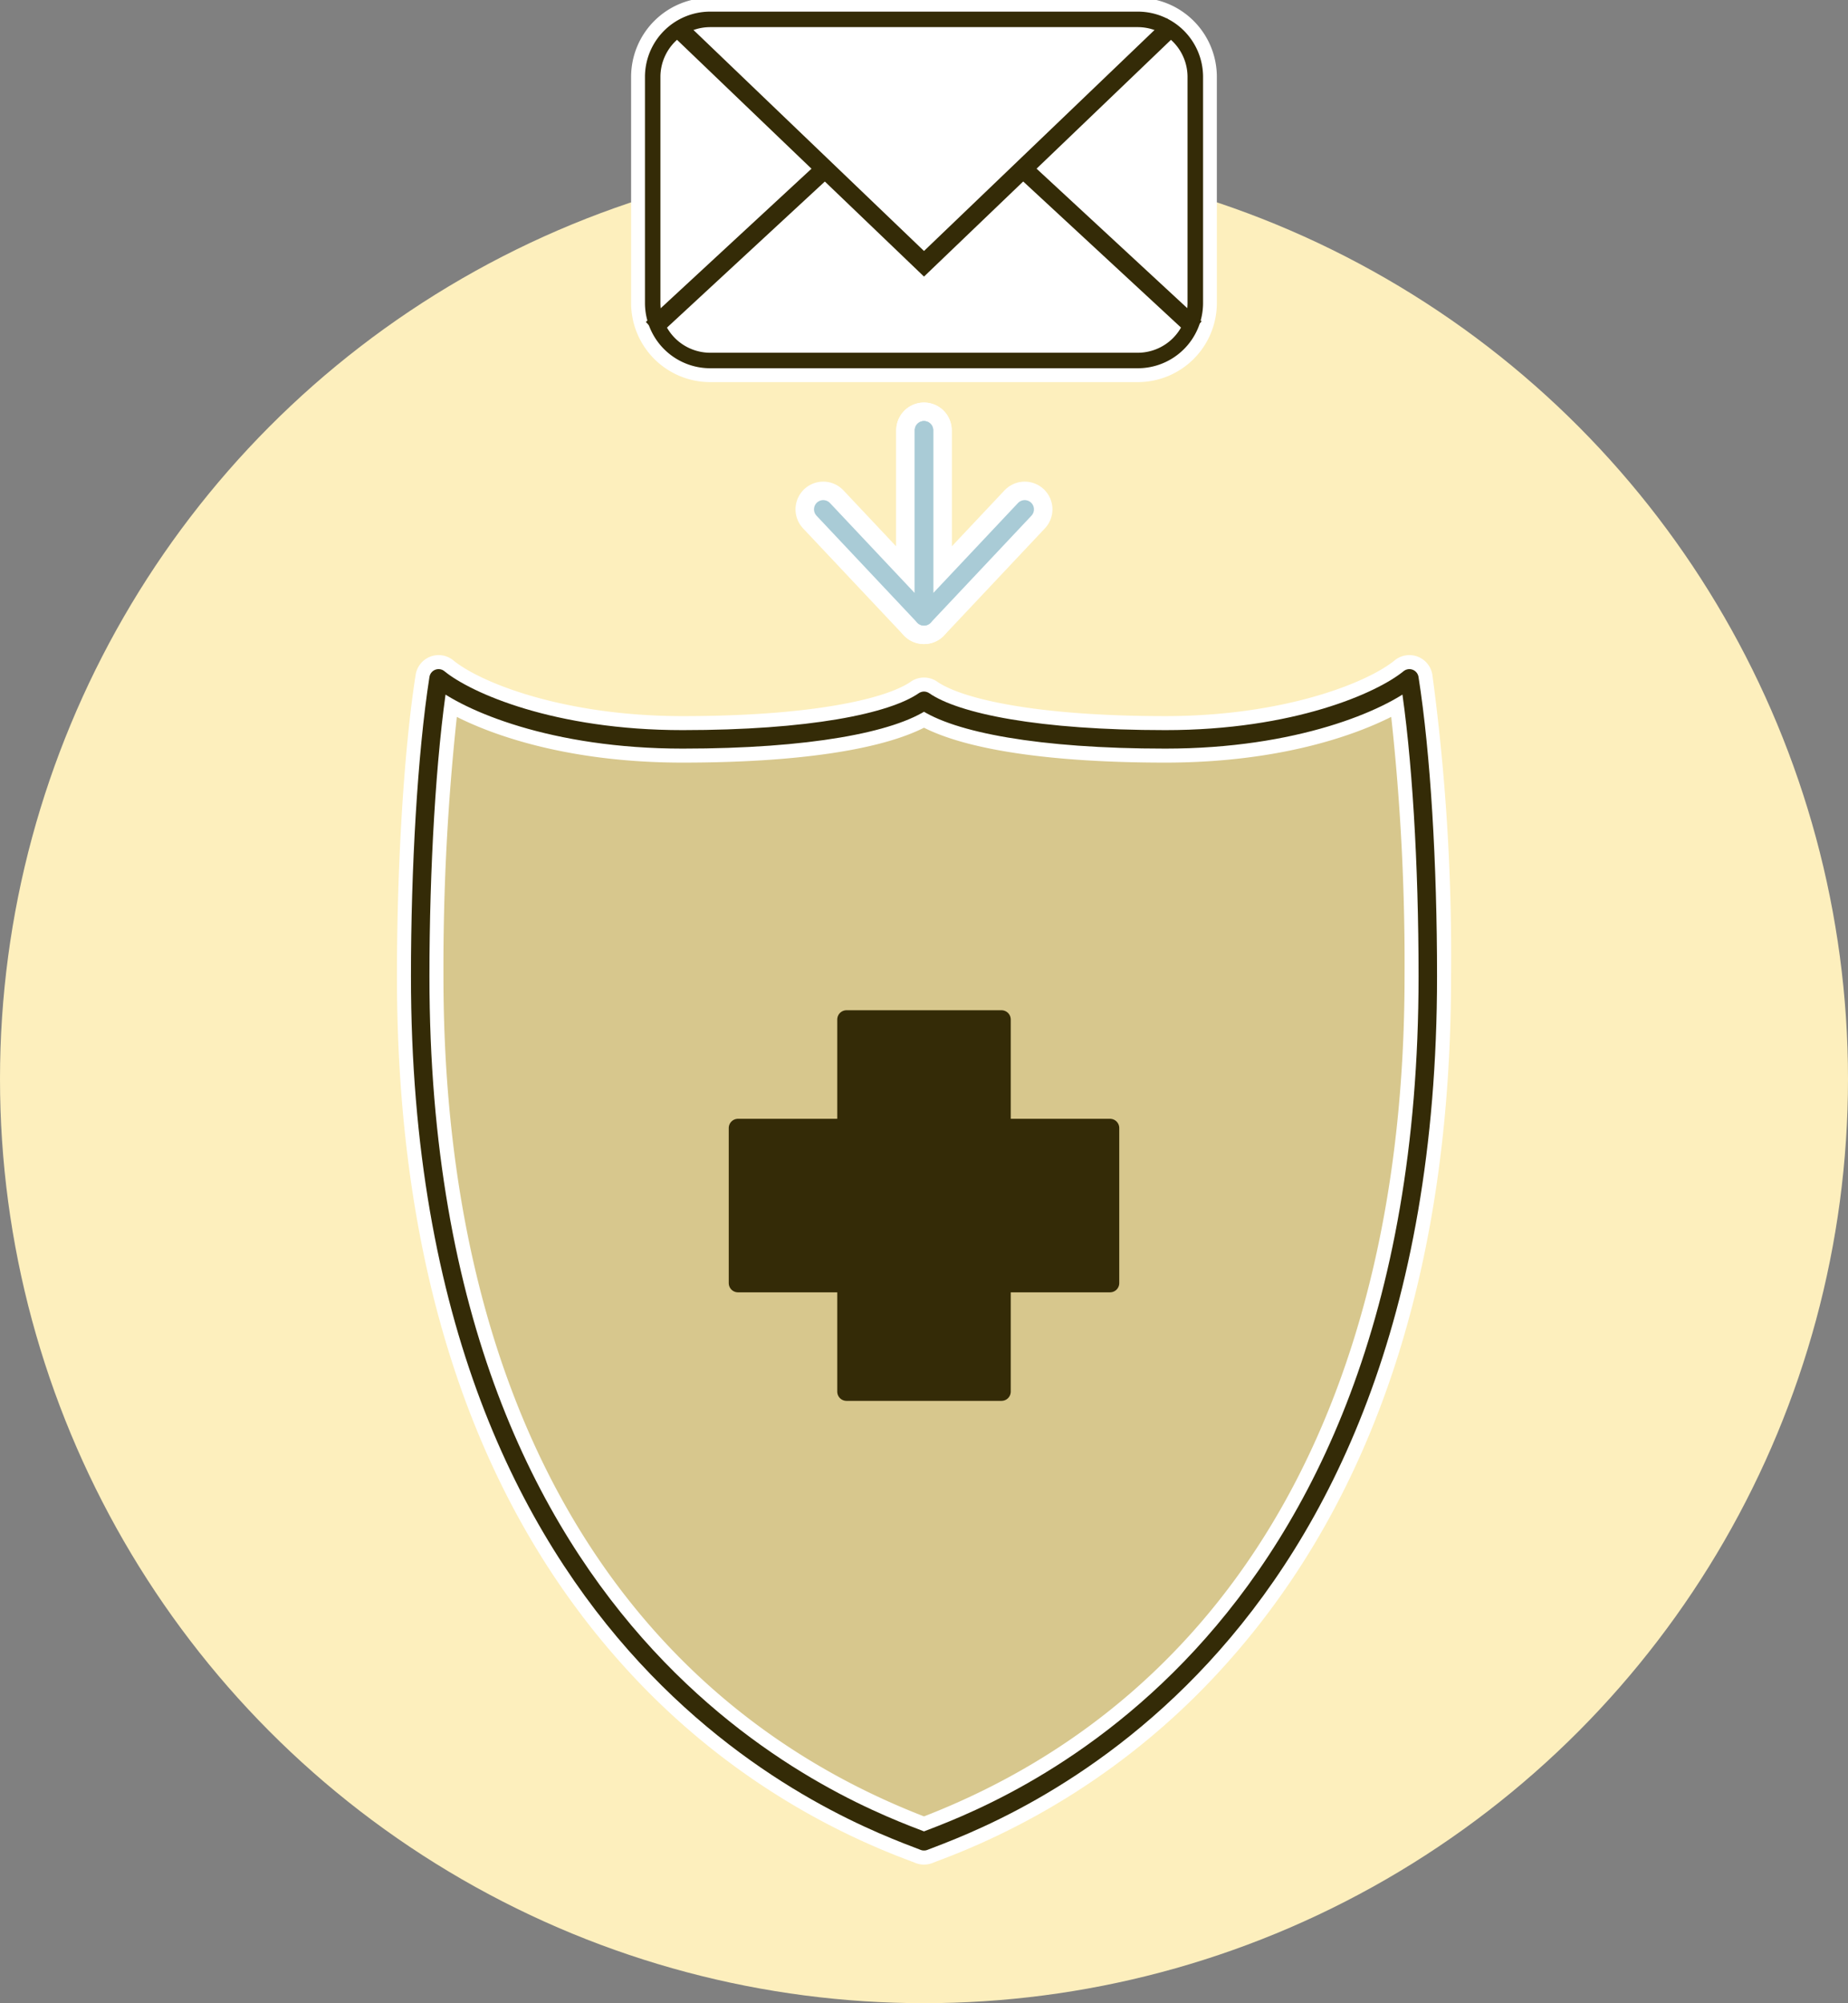
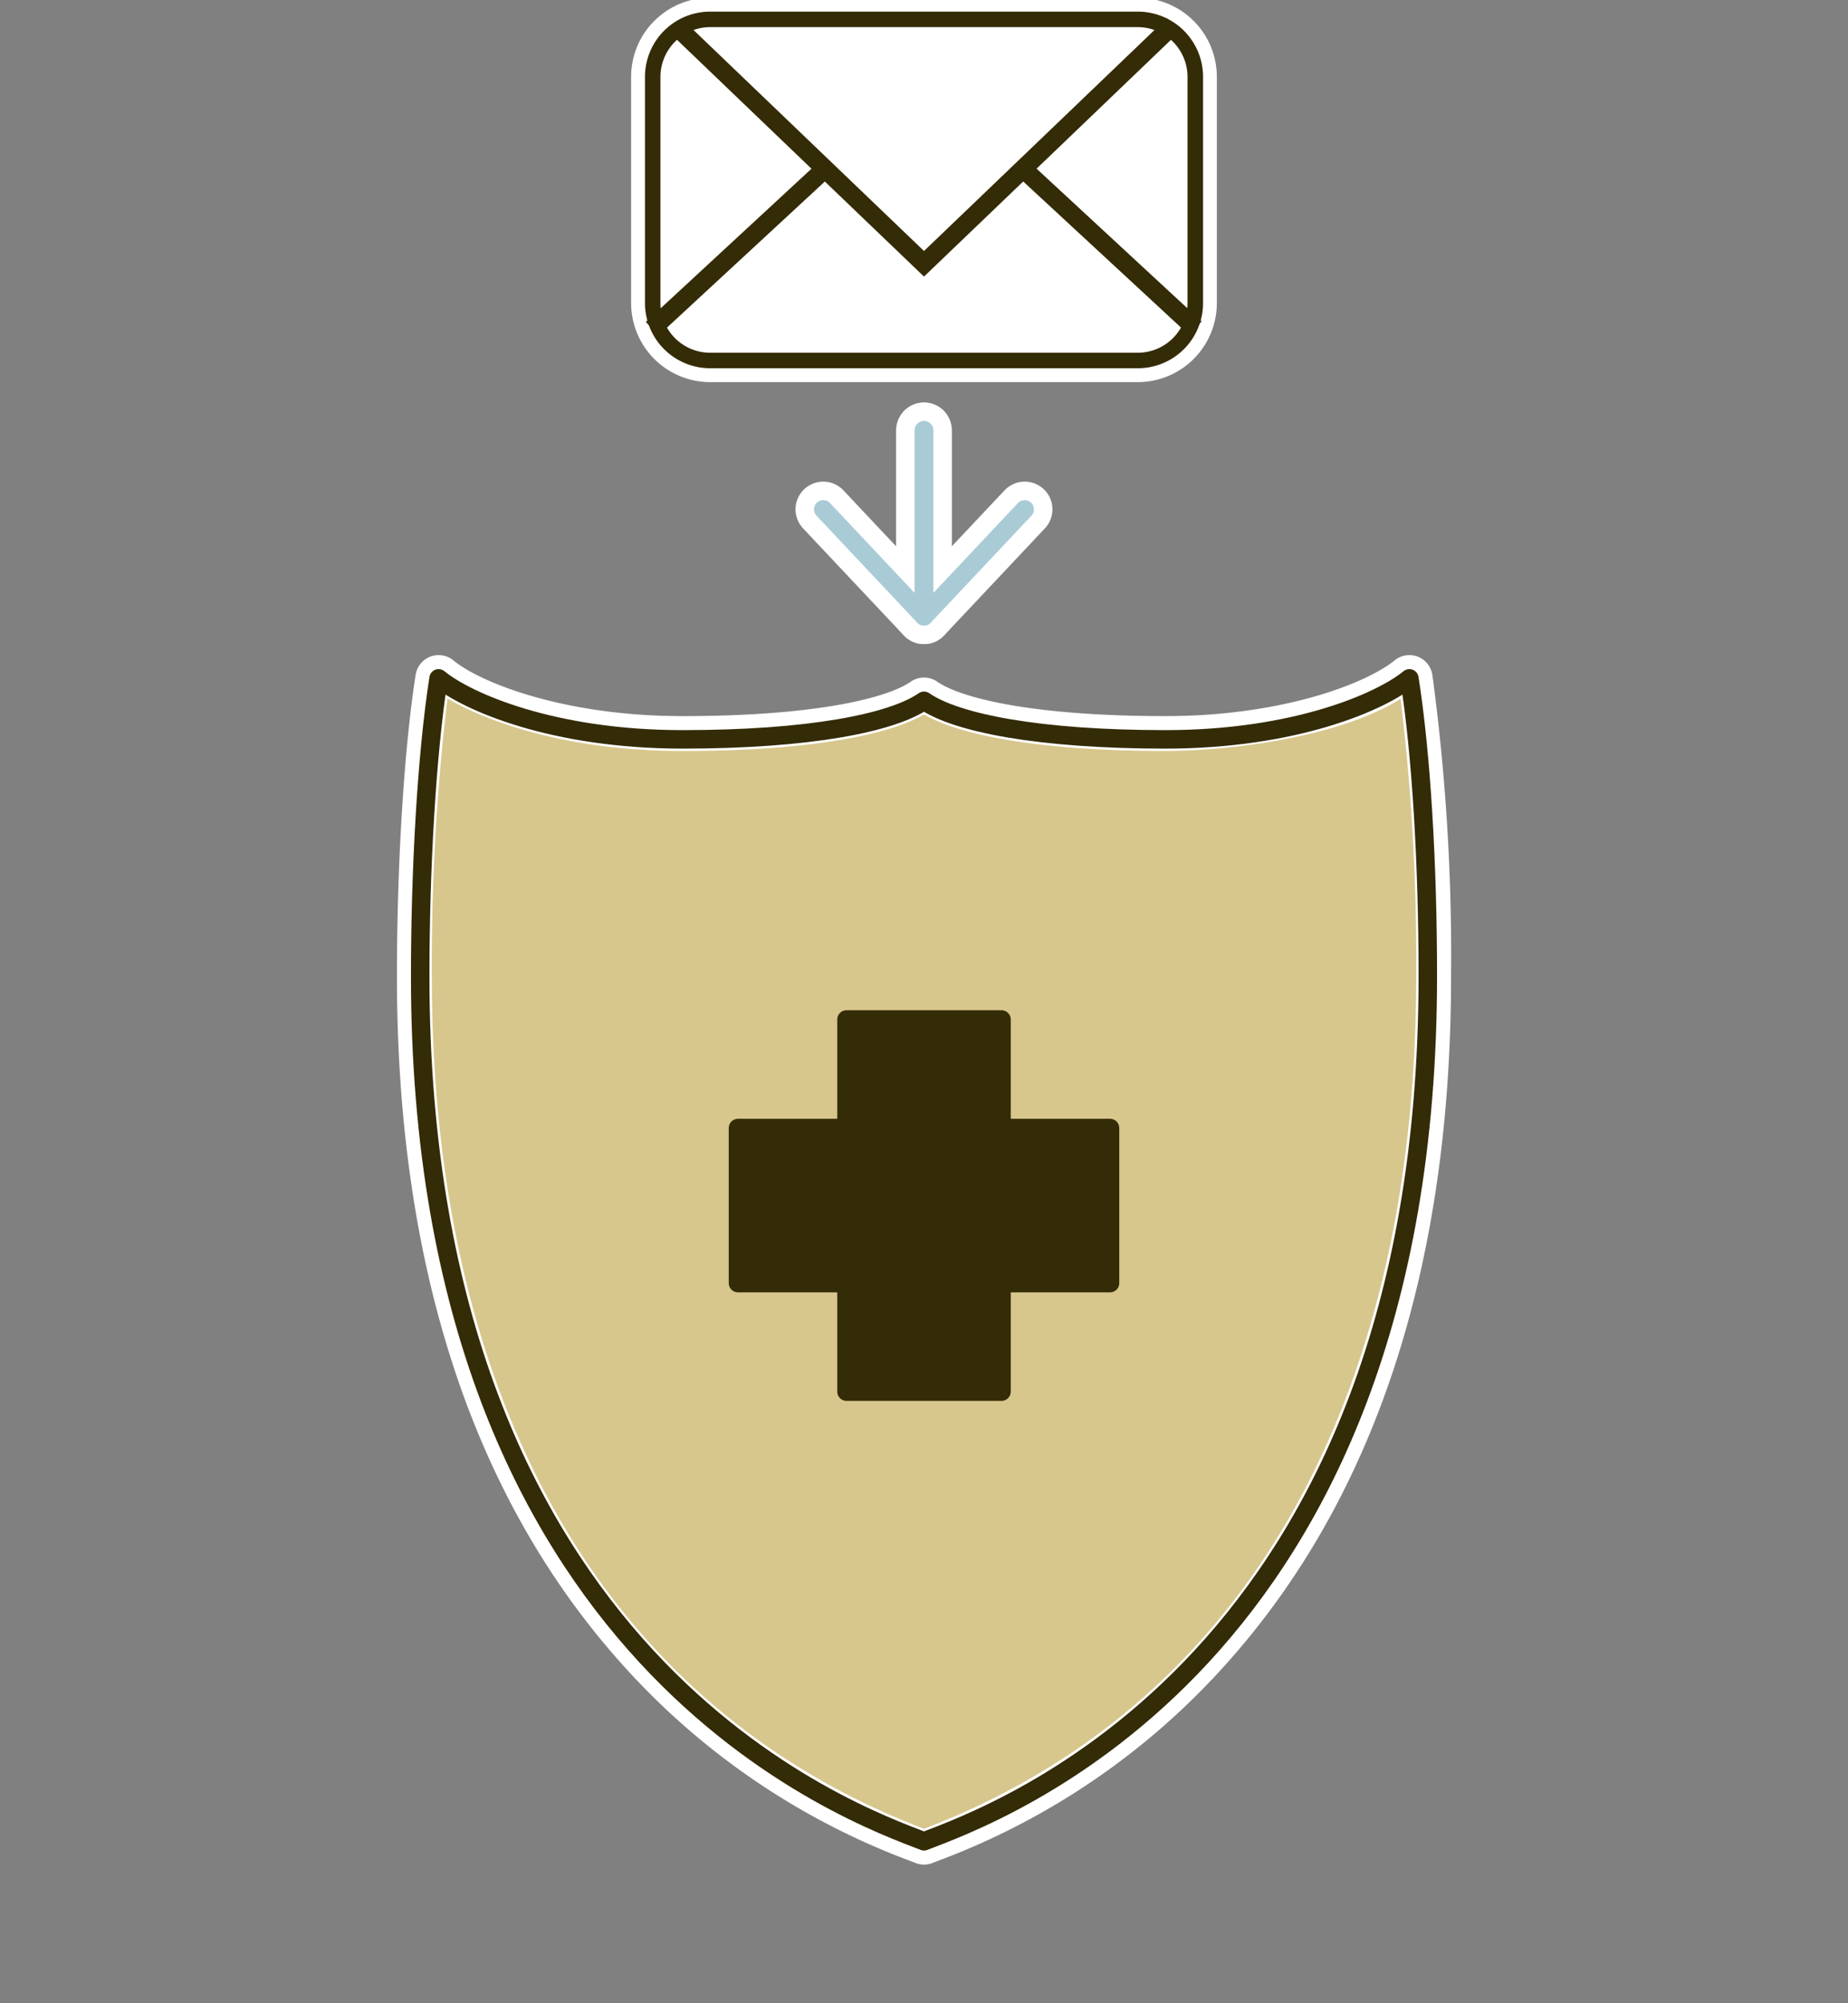
<svg xmlns="http://www.w3.org/2000/svg" width="200" height="216.74" viewBox="0 0 200 216.74">
  <rect x="0" y="0" width="200" height="216.74" fill="#808080" stroke="none" />
  <defs>
    <clipPath id="clip-path">
      <rect id="Rechteck_668" data-name="Rechteck 668" width="114.082" height="201.74" fill="none" />
    </clipPath>
  </defs>
  <g id="How_to_icon_4" data-name="How to icon 4" transform="translate(-855 -408.26)">
-     <circle id="Grafik_BG" data-name="Grafik BG" cx="100" cy="100" r="100" transform="translate(855 425)" fill="#fdefbd" />
    <g id="Grafik" transform="translate(897.959 408.26)">
      <g id="Gruppe_260" data-name="Gruppe 260" clip-path="url(#clip-path)">
        <path id="Pfad_579" data-name="Pfad 579" d="M39.106,1.5H85.291a7.06,7.06,0,0,1,7.1,7.016V33.07a7.06,7.06,0,0,1-7.1,7.016H39.106A7.061,7.061,0,0,1,32,33.07V8.516A7.061,7.061,0,0,1,39.106,1.5Z" transform="translate(-5.157 -0.242)" fill="none" stroke="#fff" stroke-miterlimit="10" stroke-width="3" />
        <path id="Pfad_580" data-name="Pfad 580" d="M39.267,39.409A6.23,6.23,0,0,1,33,33.232V8.677A6.23,6.23,0,0,1,39.267,2.5H85.452a6.229,6.229,0,0,1,6.266,6.177V33.232a6.229,6.229,0,0,1-6.266,6.177Z" transform="translate(-5.318 -0.403)" fill="#fff" />
        <path id="Pfad_581" data-name="Pfad 581" d="M85.29,3.178a5.39,5.39,0,0,1,5.428,5.338V33.07a5.39,5.39,0,0,1-5.428,5.338H39.1a5.389,5.389,0,0,1-5.427-5.338V8.516A5.389,5.389,0,0,1,39.1,3.178Zm0-1.678H39.1A7.06,7.06,0,0,0,32,8.516V33.07a7.06,7.06,0,0,0,7.1,7.016H85.29A7.061,7.061,0,0,0,92.4,33.07V8.516A7.061,7.061,0,0,0,85.29,1.5" transform="translate(-5.157 -0.242)" fill="#342b07" />
        <path id="Pfad_582" data-name="Pfad 582" d="M91.71,39.07,73.351,22.08m-22.006.008-18.42,17.04" transform="translate(-5.306 -3.558)" fill="none" stroke="#342b07" stroke-miterlimit="10" stroke-width="2" />
        <path id="Pfad_583" data-name="Pfad 583" d="M35.908,3.258l26.92,25.8L89.8,3.207" transform="translate(-5.787 -0.517)" fill="none" stroke="#342b07" stroke-miterlimit="10" stroke-width="2" />
        <path id="Pfad_584" data-name="Pfad 584" d="M57.283,214.342a1.27,1.27,0,0,1-.455-.085l-.514-.2C35.843,206.232,1.5,183.537,1.5,119.49c0-12.109.77-24.533,2.009-32.426a1.258,1.258,0,0,1,2.041-.778C8.215,88.469,17,92.6,31.162,92.6c12.341,0,21.837-1.476,25.4-3.947a1.258,1.258,0,0,1,1.433,0C61.566,91.124,71.062,92.6,83.4,92.6c14.163,0,22.947-4.13,25.612-6.314a1.261,1.261,0,0,1,.8-.285,1.259,1.259,0,0,1,1.243,1.064,226.13,226.13,0,0,1,2.009,32.426c0,64.047-34.343,86.742-54.814,94.57l-.514.2a1.27,1.27,0,0,1-.455.085" transform="translate(-0.242 -13.86)" fill="#fff" />
        <path id="Pfad_585" data-name="Pfad 585" d="M109.571,87.017c1.294,8.244,1.994,20.08,1.994,32.231,0,74.3-47.081,90.713-54.524,93.594C49.6,209.961,2.517,193.549,2.517,119.248c0-11.521.7-23.987,1.993-32.231,3.071,2.516,12.336,6.6,26.411,6.6,13.665,0,22.65-1.767,26.121-4.172,3.469,2.4,12.456,4.172,26.12,4.172,14.076,0,23.34-4.083,26.411-6.6M4.51,84.5a2.516,2.516,0,0,0-2.485,2.126C.775,94.579,0,107.079,0,119.248,0,150.6,8.18,175.62,24.315,193.63a78.642,78.642,0,0,0,31.307,21.363l.51.2a2.518,2.518,0,0,0,1.816,0l.511-.2A78.647,78.647,0,0,0,89.766,193.63c16.135-18.01,24.316-43.035,24.316-74.382a227.464,227.464,0,0,0-2.024-32.622,2.517,2.517,0,0,0-4.081-1.557c-2.959,2.424-12.009,6.03-24.816,6.03-14.24,0-22.089-1.923-24.686-3.723a2.514,2.514,0,0,0-2.867,0C53.01,89.177,45.16,91.1,30.92,91.1c-12.807,0-21.858-3.605-24.815-6.03a2.518,2.518,0,0,0-1.6-.57" transform="translate(0 -13.618)" fill="#fff" />
        <path id="Pfad_586" data-name="Pfad 586" d="M57.7,212.368C23.392,199.251,4.5,166.5,4.5,120.149A244.191,244.191,0,0,1,6.191,90.088c4.116,2.438,12.82,5.686,25.455,5.686,12.308,0,21.721-1.431,26.121-3.946,4.4,2.515,13.812,3.946,26.121,3.946,5.979,0,18.342-1.216,25.462-5.644a236.411,236.411,0,0,1,1.684,30.018c0,46.352-18.892,79.1-53.2,92.219l-.07.027Z" transform="translate(-0.725 -14.519)" fill="#d7c78d" />
-         <path id="Pfad_587" data-name="Pfad 587" d="M108.089,91.666a245.476,245.476,0,0,1,1.443,28.066c0,45.622-18.464,77.883-52.008,90.9-33.544-13.015-52.008-45.276-52.008-90.9A253.691,253.691,0,0,1,6.964,91.668c4.765,2.4,13.005,4.947,24.44,4.947,12.139,0,21.285-1.332,26.121-3.776,4.835,2.444,13.981,3.776,26.12,3.776,11.438,0,19.681-2.552,24.445-4.95m1.965-4.166c-3.071,2.516-12.335,6.6-26.411,6.6-13.664,0-22.649-1.767-26.12-4.172C54.054,92.333,45.069,94.1,31.4,94.1c-14.075,0-23.34-4.083-26.411-6.6C3.7,95.744,3,108.21,3,119.731c0,74.3,47.081,90.713,54.524,93.594,7.443-2.881,54.524-19.293,54.524-93.594,0-12.151-.7-23.987-1.994-32.231" transform="translate(-0.483 -14.102)" fill="#fff" />
        <path id="Pfad_588" data-name="Pfad 588" d="M110.055,87.5c-3.071,2.516-12.335,6.6-26.411,6.6-13.664,0-22.649-1.767-26.12-4.172C54.054,92.333,45.069,94.1,31.4,94.1c-14.075,0-23.34-4.083-26.411-6.6C3.7,95.744,3,108.21,3,119.731c0,74.3,47.081,90.713,54.524,93.594,7.443-2.881,54.524-19.293,54.524-93.594C112.049,107.58,111.349,95.744,110.055,87.5Z" transform="translate(-0.483 -14.102)" fill="none" stroke="#342b07" stroke-linecap="round" stroke-linejoin="round" stroke-width="2" />
        <rect id="Rechteck_665" data-name="Rechteck 665" width="16.777" height="40.264" transform="translate(48.653 110.307)" fill="#342b07" stroke="#342b07" stroke-linecap="round" stroke-linejoin="round" stroke-width="2" />
        <rect id="Rechteck_667" data-name="Rechteck 667" width="40.264" height="16.777" transform="translate(36.909 122.051)" fill="#342b07" stroke="#342b07" stroke-linecap="round" stroke-linejoin="round" stroke-width="2" />
        <path id="Pfad_589" data-name="Pfad 589" d="M65.9,55.5V75.632L55,64.056" transform="translate(-8.864 -8.945)" fill="none" stroke="#fff" stroke-linecap="round" stroke-linejoin="round" stroke-width="6" />
        <path id="Pfad_590" data-name="Pfad 590" d="M68,55.5V75.632L78.9,64.056" transform="translate(-10.959 -8.945)" fill="none" stroke="#fff" stroke-linecap="round" stroke-linejoin="round" stroke-width="6" />
        <path id="Pfad_591" data-name="Pfad 591" d="M65.9,55.5V75.632L55,64.056" transform="translate(-8.864 -8.945)" fill="none" stroke="#a9cbd6" stroke-linecap="round" stroke-linejoin="round" stroke-width="2" />
        <path id="Pfad_592" data-name="Pfad 592" d="M68,55.5V75.632L78.9,64.056" transform="translate(-10.959 -8.945)" fill="none" stroke="#a9cbd6" stroke-linecap="round" stroke-linejoin="round" stroke-width="2" />
      </g>
    </g>
  </g>
</svg>